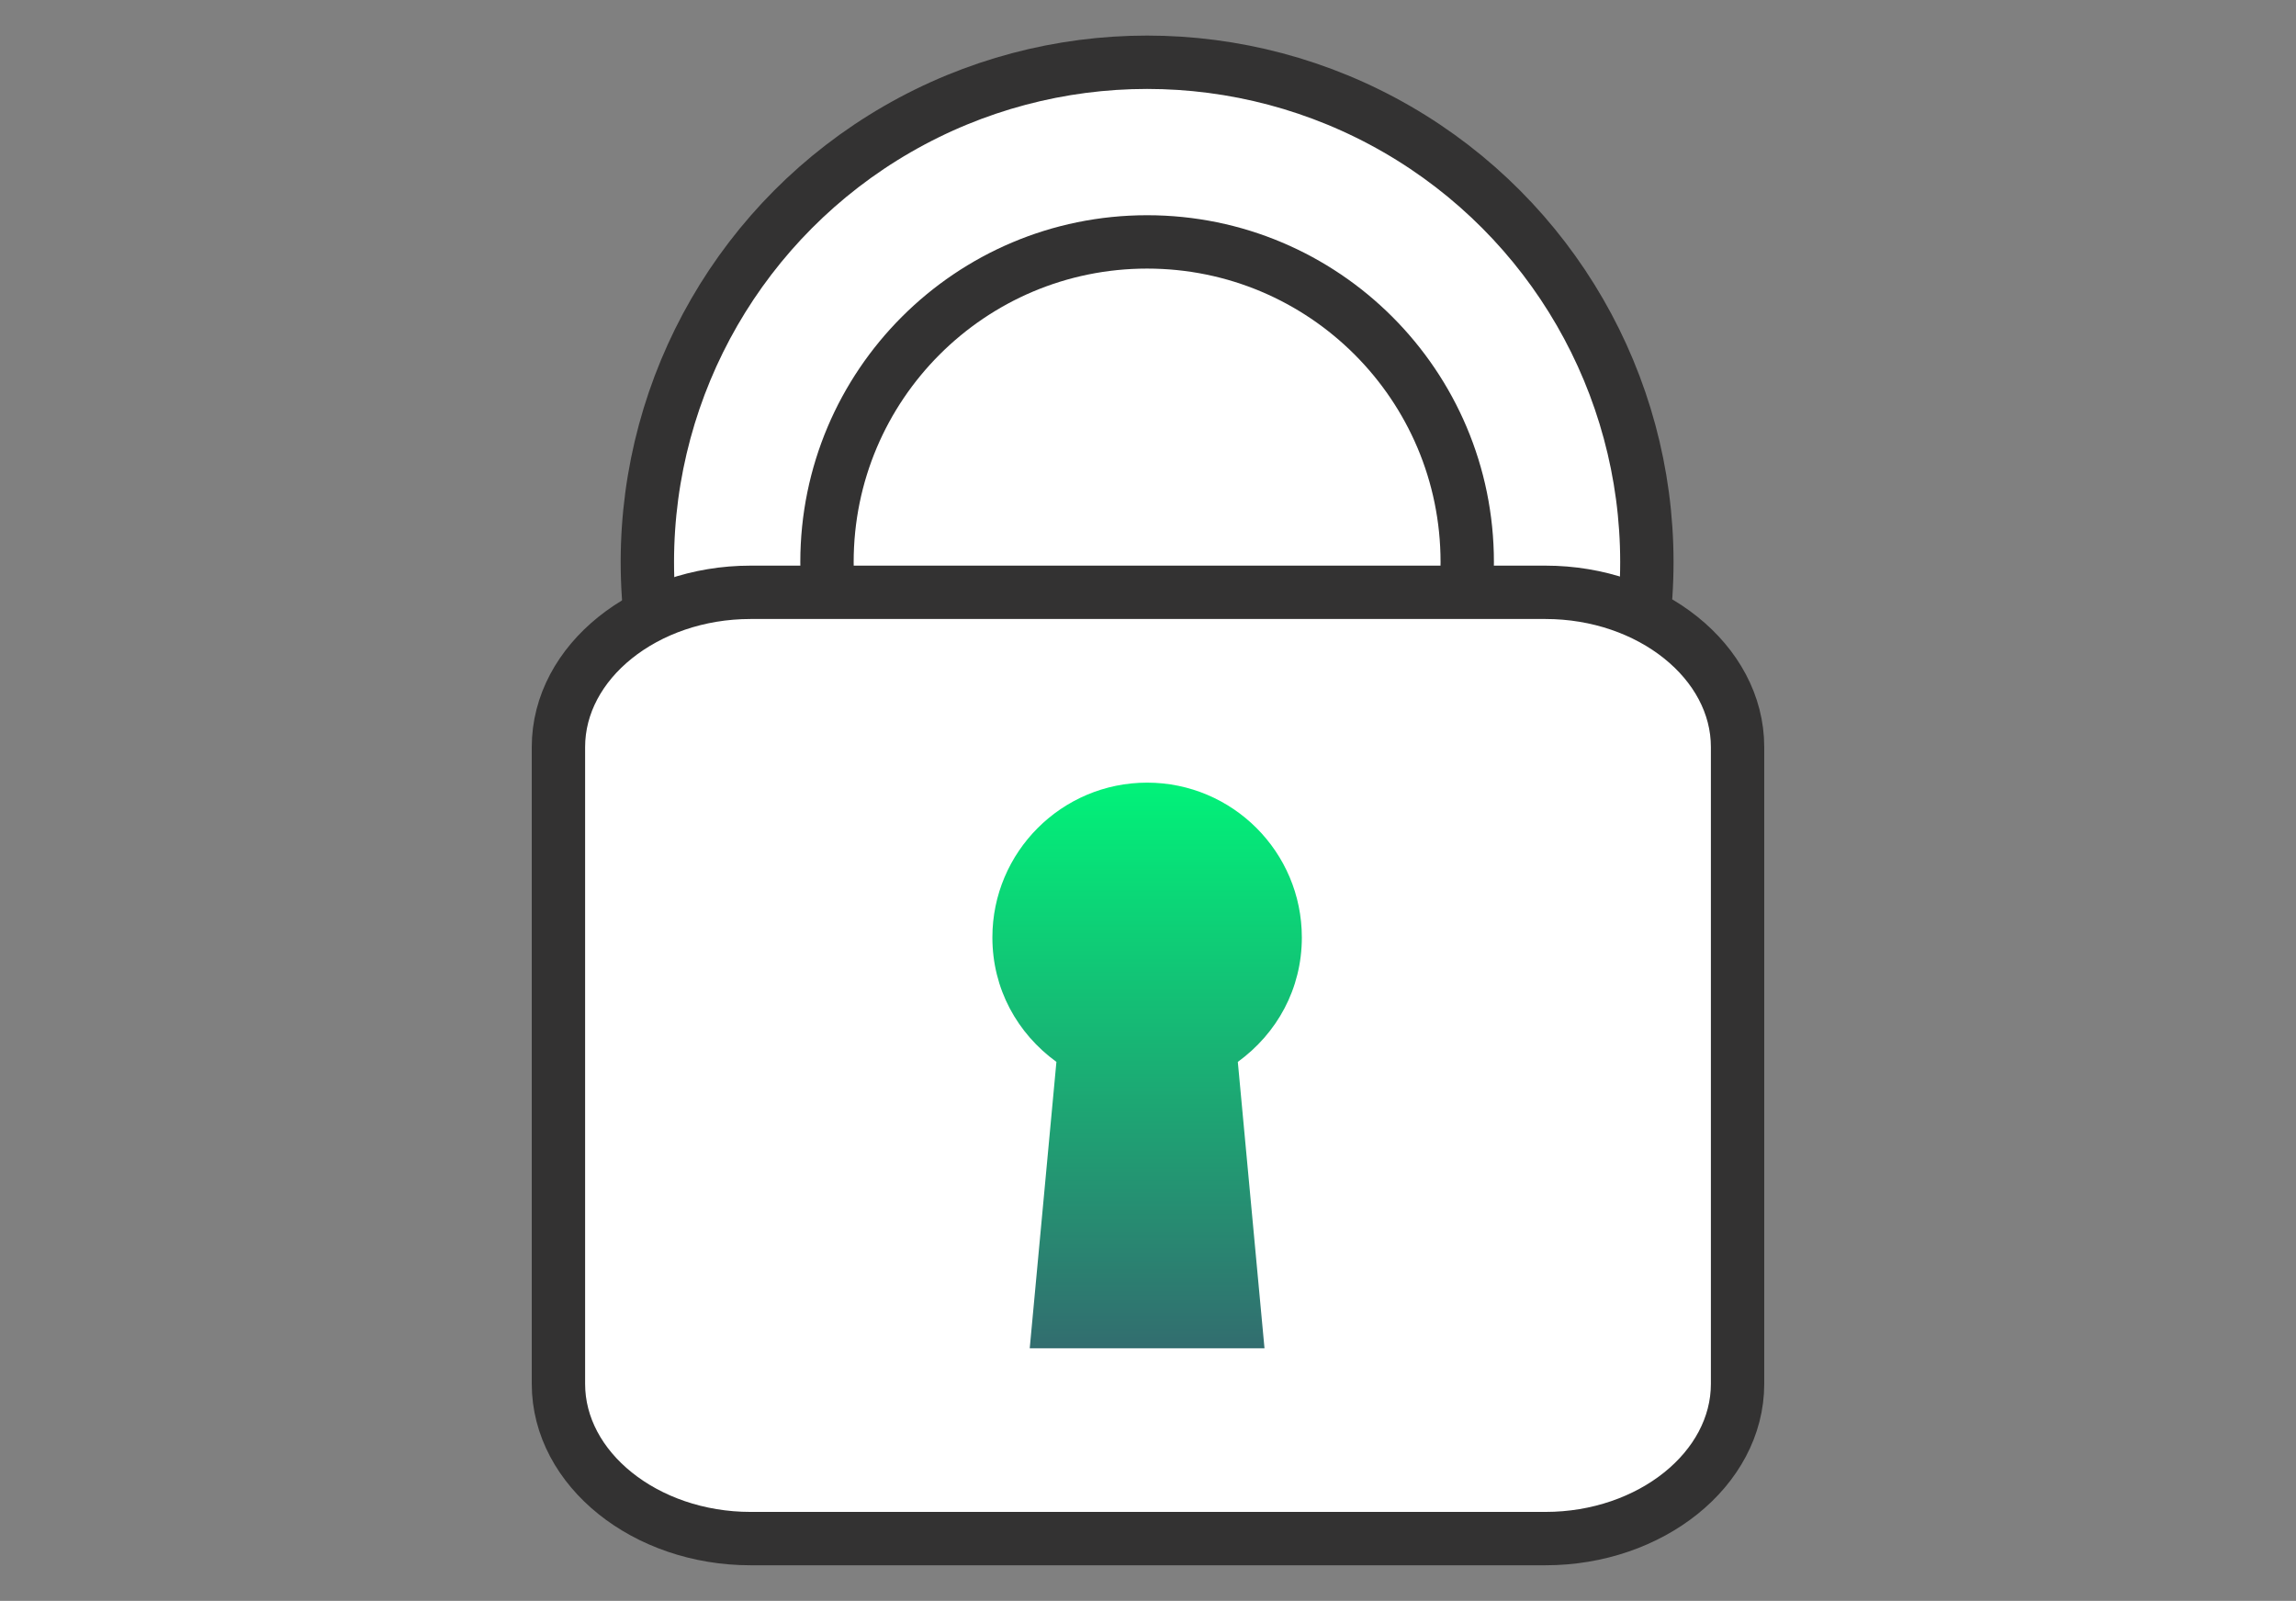
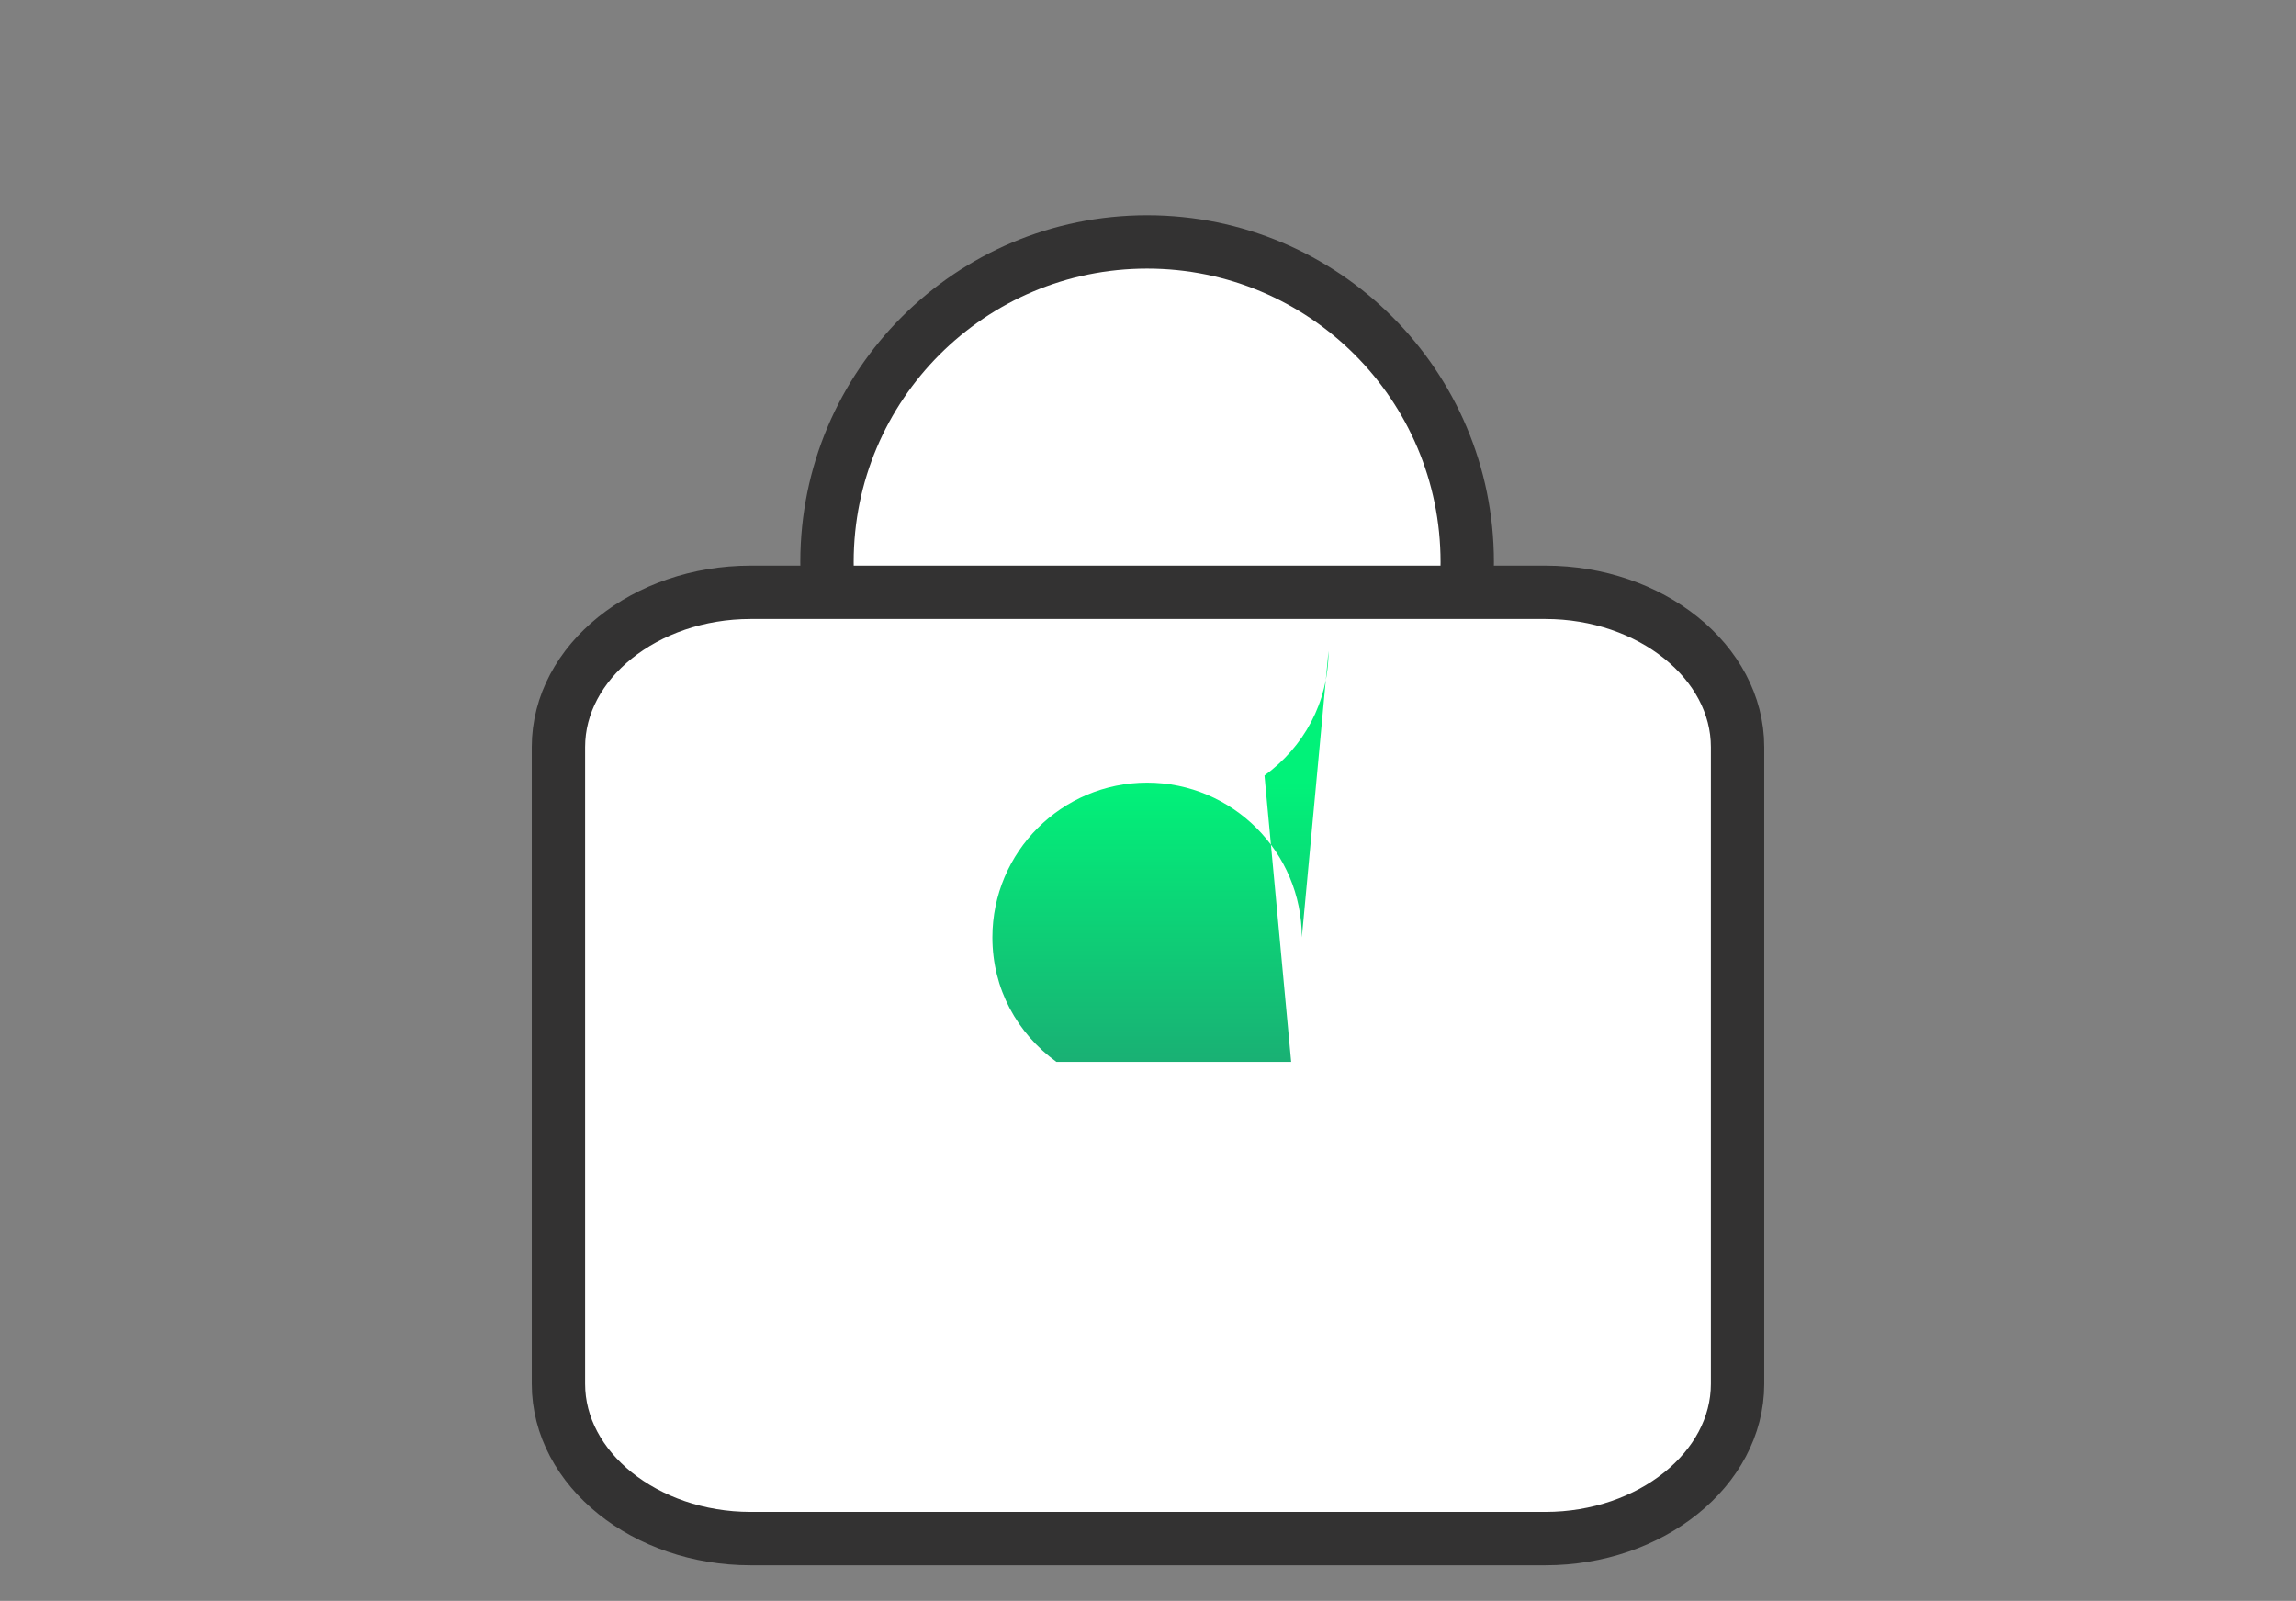
<svg xmlns="http://www.w3.org/2000/svg" viewBox="0 0 129.1 90">
  <rect x="0" y="0" width="129.1" height="90" fill="#808080" stroke="none" />
  <linearGradient id="a" gradientUnits="userSpaceOnUse" x1="64.5" x2="64.5" y1="75.8" y2="44">
    <stop offset="0" stop-color="#326d6f" />
    <stop offset="1" stop-color="#01f279" />
  </linearGradient>
  <g style="fill:#fff;stroke:#333232;stroke-width:3;stroke-linecap:round;stroke-linejoin:round;stroke-miterlimit:10">
-     <circle cx="64.5" cy="31.6" r="28.1" />
    <circle cx="64.5" cy="31.6" r="18" />
    <path d="m86.9 86.5h-44.7c-5.9 0-10.8-3.9-10.8-8.7v-35.8c0-4.8 4.9-8.7 10.8-8.7h44.7c5.9 0 10.8 3.9 10.8 8.7v35.8c-0 4.8-4.9 8.7-10.8 8.7z" />
  </g>
-   <path d="m73.2 52.7c0-4.8-3.9-8.7-8.7-8.7s-8.7 3.9-8.7 8.7c0 2.9 1.4 5.4 3.6 7l-1.5 16.1h13.2l-1.5-16.1c2.2-1.6 3.6-4.1 3.6-7z" fill="url(#a)" />
+   <path d="m73.2 52.7c0-4.8-3.9-8.7-8.7-8.7s-8.7 3.9-8.7 8.7c0 2.9 1.4 5.4 3.6 7h13.2l-1.5-16.1c2.2-1.6 3.6-4.1 3.6-7z" fill="url(#a)" />
</svg>